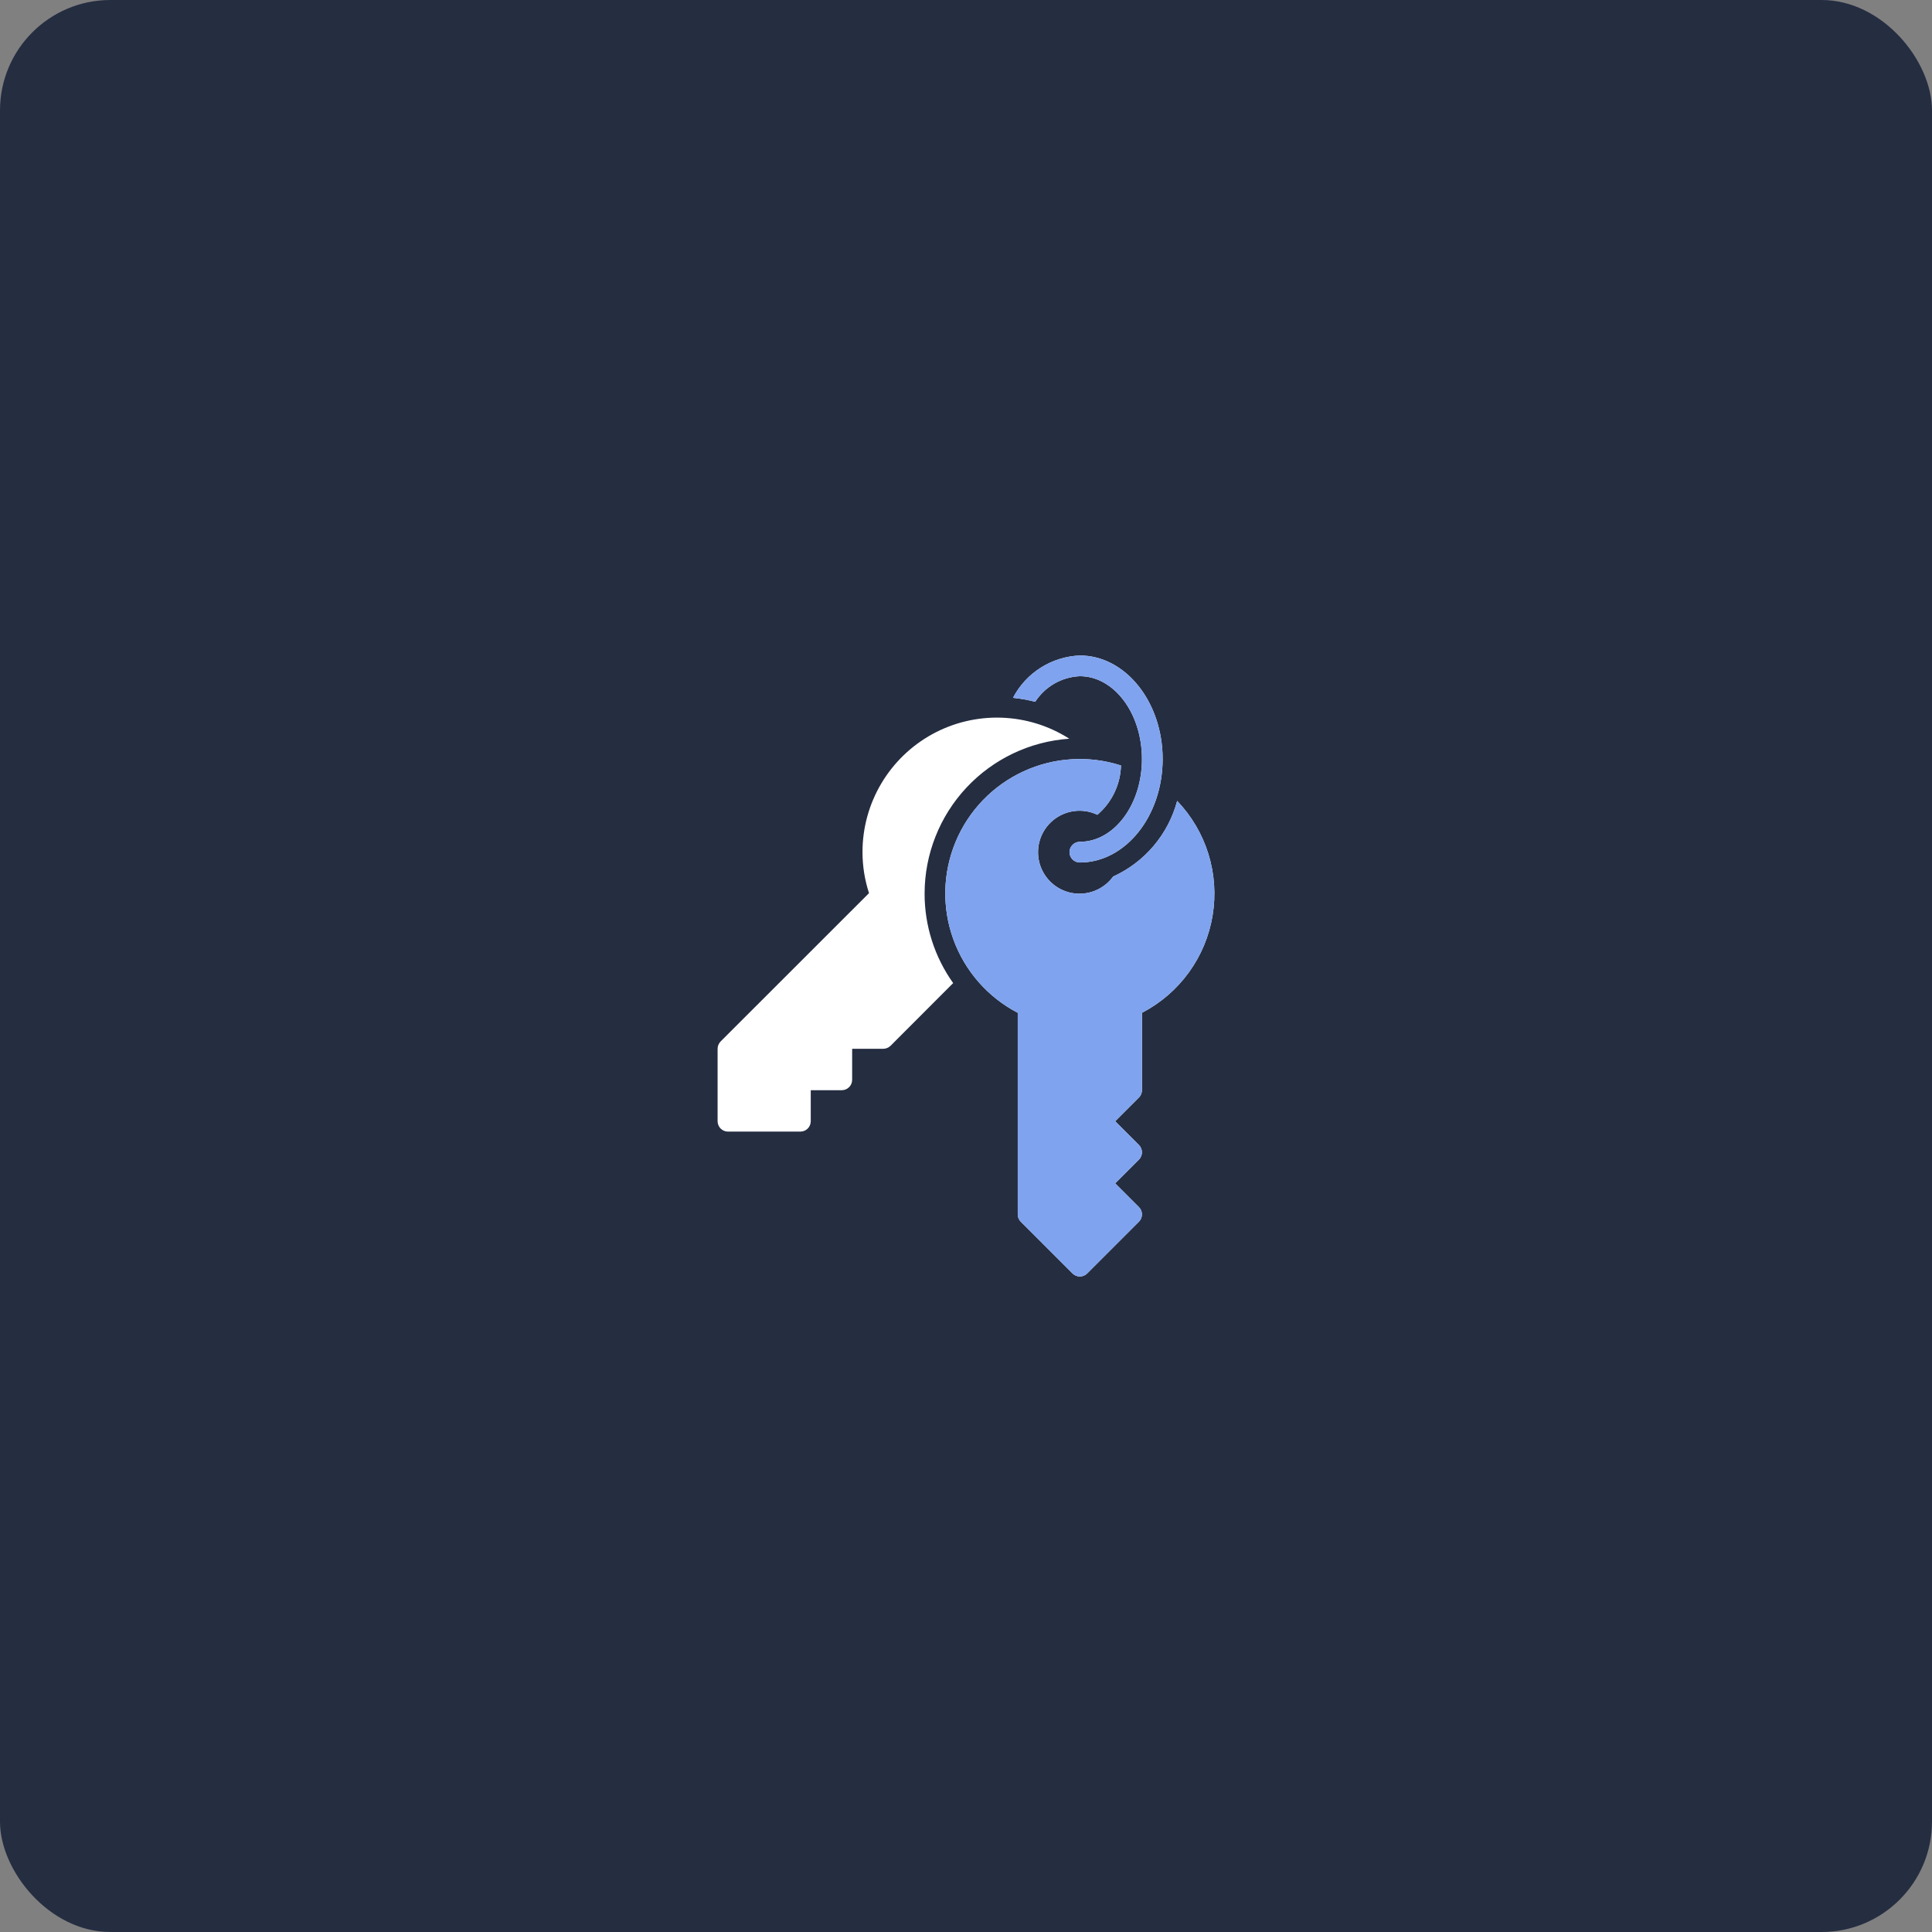
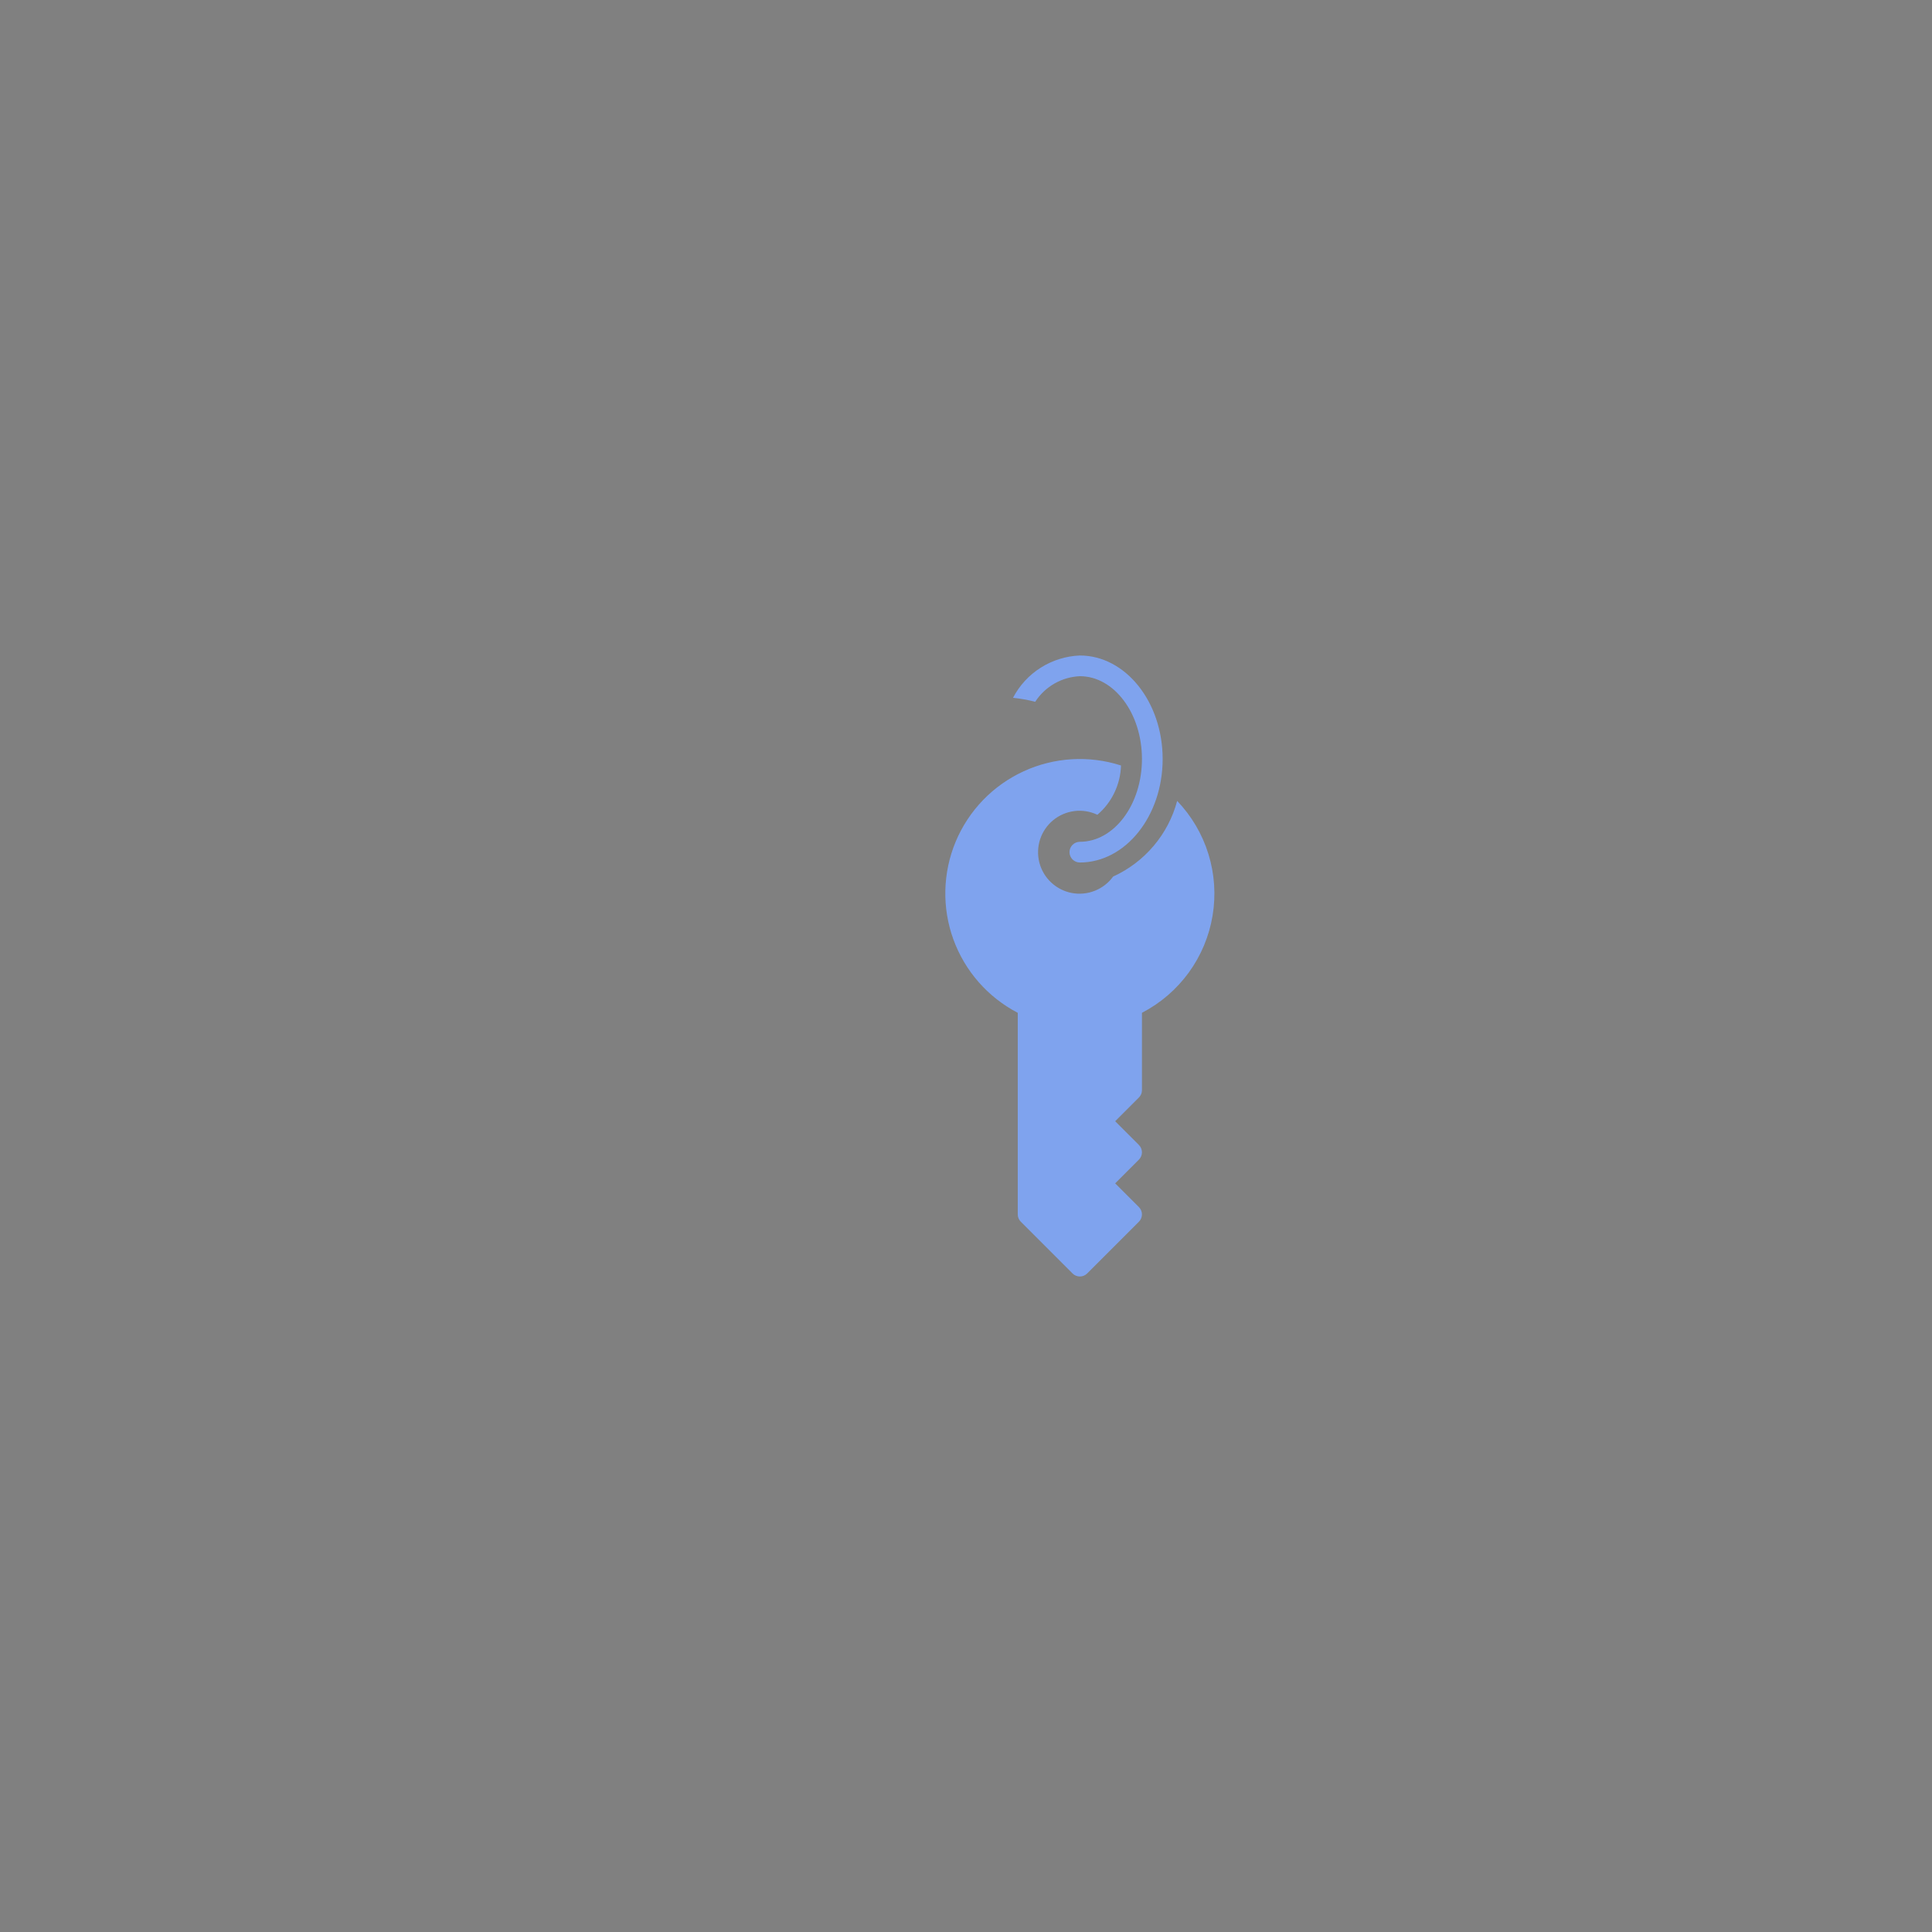
<svg xmlns="http://www.w3.org/2000/svg" width="70" height="70" viewBox="0 0 70 70" fill="none">
  <rect x="0" y="0" width="70" height="70" fill="#808080" stroke="none" />
  <g clip-path="url(#clip0_3904_34544)">
-     <rect x="-4.773" y="-4.773" width="79.546" height="79.546" fill="#252D41" />
-     <path d="M33.5 32.375C33.498 33.538 33.86 34.672 34.535 35.619L32.266 37.891C32.195 37.96 32.099 37.999 32 38H30.875V39.125C30.875 39.224 30.835 39.32 30.765 39.39C30.695 39.46 30.599 39.5 30.5 39.5H29.375V40.625C29.375 40.724 29.335 40.82 29.265 40.89C29.195 40.96 29.099 41 29 41H26.375C26.276 41 26.18 40.96 26.11 40.89C26.04 40.82 26 40.724 26 40.625V38C26.001 37.901 26.04 37.805 26.109 37.734L31.486 32.36C31.33 31.881 31.25 31.379 31.25 30.875C31.249 30.001 31.484 29.143 31.929 28.391C32.374 27.639 33.013 27.021 33.779 26.6C34.545 26.18 35.41 25.974 36.283 26.003C37.157 26.032 38.006 26.295 38.742 26.765C37.321 26.863 35.989 27.496 35.016 28.537C34.043 29.578 33.501 30.95 33.5 32.375ZM42.651 29.018C42.491 29.618 42.199 30.175 41.798 30.649C41.397 31.123 40.896 31.502 40.331 31.759C40.163 31.99 39.933 32.169 39.668 32.274C39.402 32.38 39.112 32.407 38.832 32.354C38.551 32.3 38.292 32.168 38.084 31.972C37.876 31.777 37.728 31.526 37.657 31.249C37.587 30.972 37.596 30.681 37.685 30.41C37.774 30.139 37.939 29.898 38.159 29.717C38.38 29.535 38.648 29.421 38.931 29.386C39.215 29.351 39.502 29.398 39.76 29.521C40.02 29.3 40.23 29.027 40.377 28.719C40.525 28.411 40.606 28.076 40.616 27.735C39.453 27.361 38.193 27.436 37.083 27.948C35.974 28.459 35.097 29.368 34.626 30.495C34.155 31.623 34.125 32.886 34.542 34.034C34.958 35.182 35.791 36.132 36.875 36.696V44C36.875 44.099 36.914 44.195 36.985 44.265L38.86 46.14C38.895 46.175 38.936 46.203 38.981 46.221C39.027 46.24 39.076 46.25 39.125 46.25C39.174 46.25 39.223 46.24 39.269 46.221C39.314 46.203 39.355 46.175 39.39 46.14L41.265 44.265C41.3 44.23 41.328 44.189 41.346 44.144C41.365 44.098 41.375 44.049 41.375 44C41.375 43.951 41.365 43.902 41.346 43.856C41.328 43.811 41.3 43.77 41.265 43.735L40.405 42.875L41.265 42.015C41.3 41.98 41.328 41.939 41.346 41.894C41.365 41.848 41.375 41.799 41.375 41.75C41.375 41.701 41.365 41.652 41.346 41.606C41.328 41.561 41.3 41.52 41.265 41.485L40.405 40.625L41.265 39.765C41.336 39.695 41.375 39.599 41.375 39.5V36.696C42.046 36.348 42.626 35.849 43.07 35.238C43.515 34.627 43.81 33.921 43.934 33.176C44.058 32.431 44.007 31.667 43.784 30.945C43.561 30.223 43.173 29.564 42.651 29.018ZM39.125 24.5C40.366 24.5 41.375 25.846 41.375 27.5C41.375 29.154 40.366 30.5 39.125 30.5C39.026 30.5 38.93 30.54 38.86 30.61C38.789 30.68 38.75 30.776 38.75 30.875C38.75 30.974 38.789 31.07 38.86 31.14C38.93 31.21 39.026 31.25 39.125 31.25C40.779 31.25 42.125 29.568 42.125 27.5C42.125 25.432 40.779 23.75 39.125 23.75C38.622 23.77 38.133 23.922 37.708 24.191C37.282 24.46 36.936 24.837 36.703 25.283C36.975 25.311 37.244 25.359 37.508 25.427C37.684 25.154 37.923 24.928 38.204 24.767C38.485 24.606 38.801 24.514 39.125 24.5Z" fill="white" />
    <path d="M42.651 29.018C42.491 29.618 42.2 30.175 41.798 30.649C41.397 31.123 40.896 31.502 40.331 31.759C40.163 31.99 39.933 32.169 39.668 32.274C39.403 32.38 39.112 32.407 38.832 32.354C38.551 32.3 38.292 32.168 38.084 31.972C37.876 31.777 37.728 31.526 37.657 31.249C37.587 30.972 37.597 30.681 37.685 30.41C37.774 30.139 37.939 29.898 38.159 29.717C38.38 29.535 38.648 29.421 38.931 29.386C39.215 29.351 39.502 29.398 39.76 29.521C40.02 29.3 40.23 29.027 40.377 28.719C40.525 28.411 40.606 28.076 40.616 27.735C39.454 27.361 38.193 27.436 37.083 27.948C35.974 28.459 35.097 29.368 34.626 30.495C34.156 31.623 34.126 32.886 34.542 34.034C34.959 35.182 35.791 36.132 36.875 36.696V44C36.875 44.099 36.915 44.195 36.985 44.265L38.86 46.14C38.895 46.175 38.936 46.203 38.982 46.221C39.027 46.24 39.076 46.25 39.125 46.25C39.174 46.25 39.223 46.24 39.269 46.221C39.314 46.203 39.355 46.175 39.39 46.14L41.265 44.265C41.3 44.23 41.328 44.189 41.346 44.144C41.365 44.098 41.375 44.049 41.375 44C41.375 43.951 41.365 43.902 41.346 43.856C41.328 43.811 41.3 43.77 41.265 43.735L40.405 42.875L41.265 42.015C41.3 41.98 41.328 41.939 41.346 41.894C41.365 41.848 41.375 41.799 41.375 41.75C41.375 41.701 41.365 41.652 41.346 41.606C41.328 41.561 41.3 41.52 41.265 41.485L40.405 40.625L41.265 39.765C41.336 39.695 41.375 39.599 41.375 39.5V36.696C42.046 36.348 42.626 35.849 43.071 35.238C43.515 34.627 43.81 33.921 43.934 33.176C44.058 32.431 44.007 31.667 43.784 30.945C43.561 30.223 43.173 29.564 42.651 29.018ZM39.125 24.5C40.366 24.5 41.375 25.846 41.375 27.5C41.375 29.154 40.366 30.5 39.125 30.5C39.026 30.5 38.93 30.54 38.86 30.61C38.79 30.68 38.75 30.776 38.75 30.875C38.75 30.974 38.79 31.07 38.86 31.14C38.93 31.21 39.026 31.25 39.125 31.25C40.779 31.25 42.125 29.568 42.125 27.5C42.125 25.432 40.779 23.75 39.125 23.75C38.622 23.77 38.133 23.922 37.708 24.191C37.282 24.46 36.936 24.837 36.703 25.283C36.975 25.311 37.244 25.359 37.508 25.427C37.684 25.154 37.923 24.928 38.204 24.767C38.485 24.606 38.801 24.514 39.125 24.5Z" fill="#7FA3EE" />
  </g>
  <defs>
    <clipPath id="clip0_3904_34544">
      <rect width="70" height="70" rx="4" fill="white" />
    </clipPath>
  </defs>
</svg>